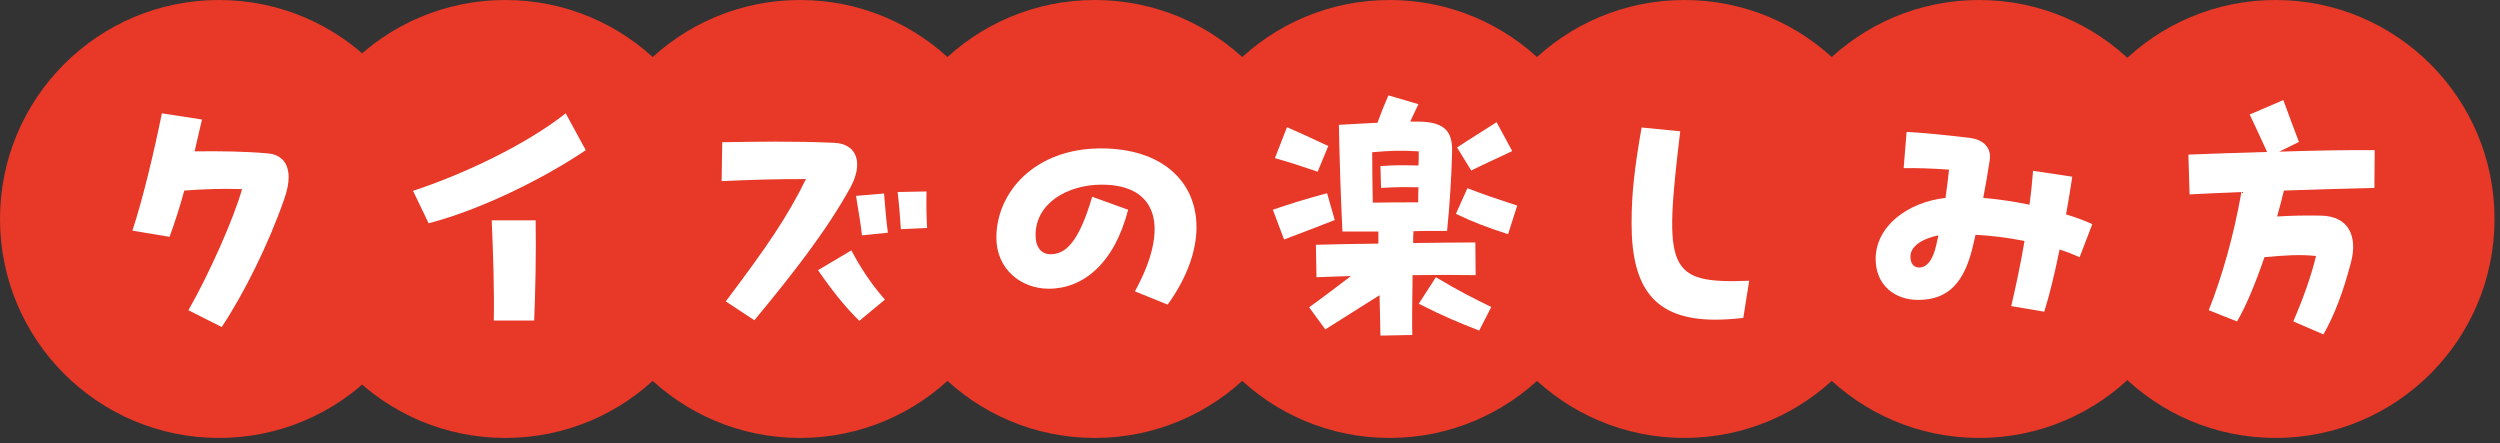
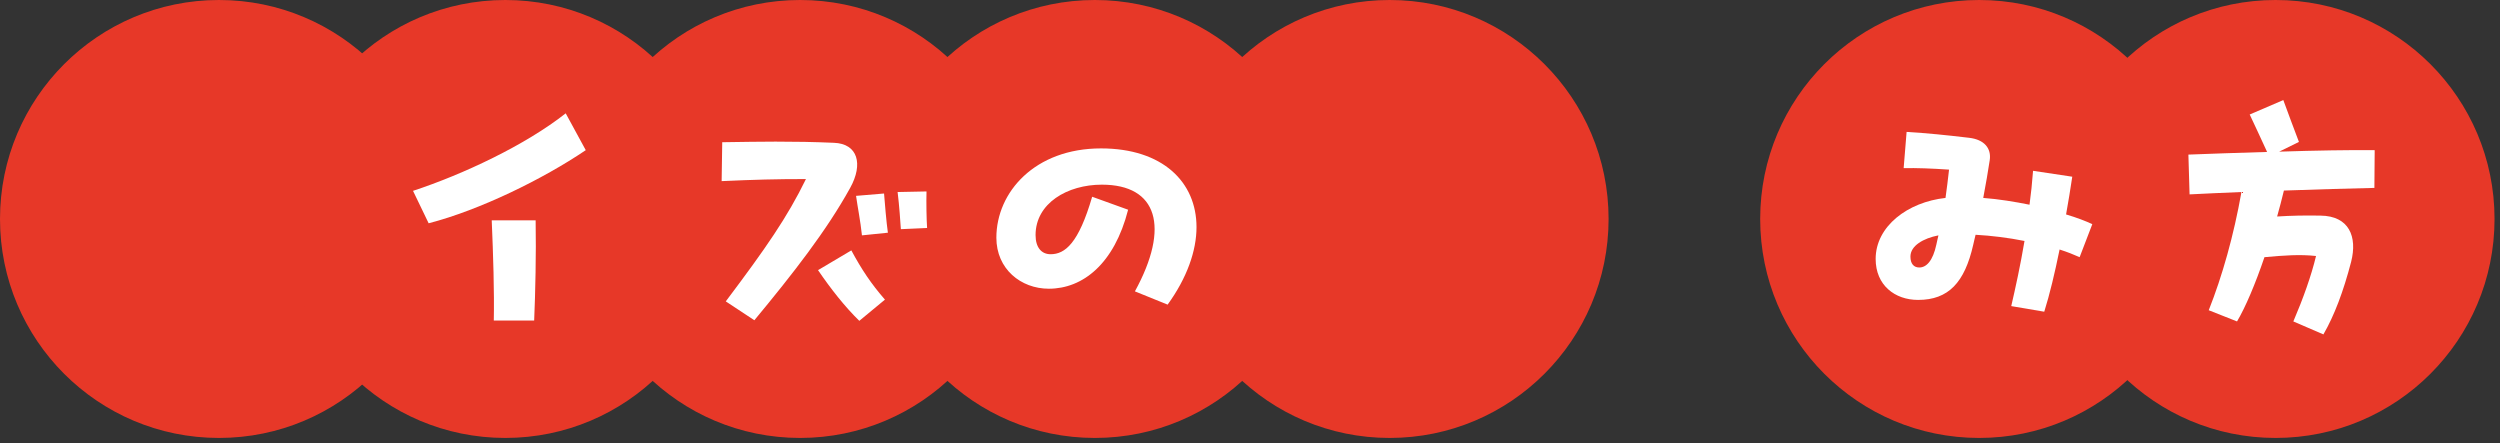
<svg xmlns="http://www.w3.org/2000/svg" width="265" height="47" viewBox="0 0 265 47" fill="none">
  <rect x="0" y="0" width="265" height="47" fill="#333333" stroke="none" />
  <path d="M46.422 23.211C46.422 36.03 36.03 46.422 23.211 46.422C10.392 46.422 0 36.03 0 23.211C0 10.392 10.392 0 23.211 0C36.03 0 46.422 10.392 46.422 23.211Z" fill="#E73828" />
  <path d="M76.774 23.211C76.774 36.03 66.382 46.422 53.563 46.422C40.744 46.422 30.352 36.03 30.352 23.211C30.352 10.392 40.744 0 53.563 0C66.382 0 76.774 10.392 76.774 23.211Z" fill="#E73828" />
  <path d="M108.019 23.211C108.019 36.03 97.627 46.422 84.808 46.422C71.99 46.422 61.598 36.03 61.598 23.211C61.598 10.392 71.99 0 84.808 0C97.627 0 108.019 10.392 108.019 23.211Z" fill="#E73828" />
  <path d="M139.264 23.211C139.264 36.03 128.873 46.422 116.054 46.422C103.235 46.422 92.843 36.03 92.843 23.211C92.843 10.392 103.235 0 116.054 0C128.873 0 139.264 10.392 139.264 23.211Z" fill="#E73828" />
  <path d="M170.51 23.211C170.51 36.03 160.118 46.422 147.299 46.422C134.48 46.422 124.088 36.03 124.088 23.211C124.088 10.392 134.48 0 147.299 0C160.118 0 170.51 10.392 170.51 23.211Z" fill="#E73828" />
-   <path d="M201.755 23.211C201.755 36.03 191.363 46.422 178.544 46.422C165.725 46.422 155.333 36.03 155.333 23.211C155.333 10.392 165.725 0 178.544 0C191.363 0 201.755 10.392 201.755 23.211Z" fill="#E73828" />
  <path d="M233 23.211C233 36.03 222.608 46.422 209.789 46.422C196.97 46.422 186.579 36.03 186.579 23.211C186.579 10.392 196.97 0 209.789 0C222.608 0 233 10.392 233 23.211Z" fill="#E73828" />
  <path d="M264.421 23.211C264.421 36.03 254.03 46.422 241.211 46.422C228.392 46.422 218 36.03 218 23.211C218 10.392 228.392 0 241.211 0C254.03 0 264.421 10.392 264.421 23.211Z" fill="#E73828" />
  <path d="M251.686 19.918C248.999 19.98 245.562 20.074 242.094 20.199C241.875 21.136 241.625 22.043 241.375 22.949C242.844 22.855 244.375 22.824 245.968 22.855C248.999 22.886 249.905 25.073 249.218 27.76C248.405 30.885 247.437 33.447 246.281 35.447L243.094 34.072C244.125 31.666 245 29.229 245.499 27.136C243.812 26.948 242.063 27.073 240.032 27.261C239.063 30.104 238.032 32.541 237.126 34.072L234.126 32.885C235.564 29.26 236.782 24.948 237.594 20.355C235.563 20.449 233.689 20.512 232.095 20.605L231.97 16.387C234.251 16.293 237.251 16.2 240.313 16.106C239.563 14.512 239.032 13.294 238.469 12.138L242.031 10.607C242.531 11.95 243.187 13.763 243.687 15.044L241.594 16.075C245.406 15.95 249.186 15.887 251.717 15.918L251.686 19.918Z" fill="white" />
  <path d="M221.784 23.761L220.441 27.261C219.816 26.979 219.097 26.698 218.316 26.448C217.816 28.916 217.254 31.26 216.691 33.041L213.192 32.447C213.661 30.416 214.161 28.135 214.598 25.542C212.88 25.198 211.099 24.98 209.411 24.886C209.318 25.23 209.255 25.573 209.161 25.948C208.255 29.948 206.537 31.791 203.318 31.791C200.85 31.791 198.819 30.229 198.819 27.448C198.819 23.98 202.225 21.418 206.224 20.98C206.38 19.949 206.474 19.012 206.599 17.981C204.787 17.856 203.131 17.793 201.787 17.825L202.1 13.981C204.506 14.137 206.068 14.294 208.724 14.606C210.349 14.794 211.099 15.731 210.911 16.981C210.724 18.168 210.505 19.543 210.224 20.98C211.88 21.105 213.567 21.386 215.129 21.699C215.285 20.574 215.41 19.355 215.504 18.106L219.66 18.731C219.472 19.98 219.254 21.355 219.004 22.73C220.16 23.074 221.128 23.449 221.784 23.761ZM203.443 28.354C204.193 28.354 204.881 27.667 205.256 25.917C205.318 25.573 205.412 25.261 205.474 24.948C203.881 25.261 202.506 26.042 202.506 27.198C202.506 27.979 202.881 28.354 203.443 28.354Z" fill="white" />
-   <path d="M184.79 33.697C183.728 33.822 182.728 33.885 181.822 33.885C175.323 33.885 172.948 30.479 172.948 23.698C172.948 20.418 173.261 17.824 174.01 13.513L178.104 13.919C176.354 28.573 176.635 30.104 185.415 29.76L184.79 33.697Z" fill="white" />
-   <path d="M149.733 29.166C149.702 31.51 149.67 33.916 149.702 35.509L146.327 35.572L146.233 31.291L140.484 34.916L138.766 32.572C140.078 31.635 141.39 30.635 143.203 29.26C141.89 29.291 140.641 29.354 139.547 29.385L139.484 25.948C141.328 25.886 143.703 25.855 146.108 25.823V24.542H142.297C142.109 20.668 141.984 16.668 141.922 13.232L145.359 13.044C145.577 13.044 145.827 13.013 146.015 13.013C146.358 12.044 146.733 11.107 147.171 10.107L150.358 11.044C150.077 11.607 149.795 12.232 149.483 12.888H150.264C153.451 12.888 153.982 14.2 153.92 16.231C153.857 18.699 153.67 21.761 153.389 24.48H151.639C150.92 24.48 150.327 24.48 149.827 24.511C149.795 24.886 149.795 25.323 149.795 25.761C152.326 25.73 154.67 25.698 156.388 25.698L156.419 29.166C154.732 29.135 152.326 29.135 149.733 29.166ZM160.294 16.012C158.888 16.7 157.638 17.231 155.951 18.075L154.451 15.637C155.638 14.825 157.45 13.731 158.638 12.95L160.294 16.012ZM140.797 15.481L139.672 18.199C137.735 17.543 136.985 17.293 135.141 16.762L136.422 13.481C138.078 14.2 138.86 14.575 140.797 15.481ZM145.452 16.137C145.452 17.918 145.484 19.824 145.515 21.48C147.39 21.449 148.483 21.449 150.327 21.449C150.327 20.918 150.327 20.387 150.358 19.855C148.733 19.824 148.139 19.824 146.39 19.918L146.327 17.606C148.108 17.481 148.733 17.512 150.358 17.543C150.389 17.043 150.389 16.543 150.389 16.044C148.264 15.918 147.327 15.981 145.452 16.137ZM155.545 19.949C157.607 20.73 158.169 20.918 160.825 21.793L159.856 24.823C157.482 24.042 156.294 23.605 154.326 22.668L155.545 19.949ZM140.672 20.48L141.484 23.324C138.953 24.323 138.078 24.636 136.11 25.386L134.923 22.23C137.141 21.48 138.047 21.199 140.672 20.48ZM150.389 32.197L152.201 29.385C154.701 30.885 156.294 31.666 158.075 32.541L156.794 35.041C154.576 34.166 153.17 33.603 150.389 32.197Z" fill="white" />
  <path d="M123.768 32.291L120.3 30.885C124.049 24.042 122.675 19.574 116.8 19.574C113.145 19.574 109.77 21.543 109.77 24.917C109.77 26.23 110.395 26.948 111.364 26.948C112.895 26.948 114.332 25.792 115.769 20.855L119.581 22.23C118.113 27.979 114.77 30.604 111.176 30.604C108.208 30.604 105.615 28.51 105.615 25.198C105.615 20.355 109.708 15.731 116.707 15.731C123.237 15.731 126.83 19.293 126.83 24.074C126.83 26.573 125.83 29.448 123.768 32.291Z" fill="white" />
  <path d="M88.399 15.137C90.929 15.231 91.523 17.387 90.117 19.918C87.617 24.448 84.055 29.01 79.962 33.947L76.932 31.947C81.212 26.261 83.462 23.011 85.43 18.98C82.181 18.98 80.025 19.043 76.494 19.199L76.557 15.075C78.744 15.044 80.556 15.012 82.212 15.012C84.368 15.012 86.243 15.044 88.399 15.137ZM98.21 20.293C98.178 21.48 98.21 23.261 98.272 24.167L95.491 24.292C95.429 23.417 95.335 21.886 95.147 20.355L98.21 20.293ZM90.742 20.761L93.71 20.512C93.773 21.355 93.96 23.605 94.116 24.667L91.367 24.948C91.211 23.448 90.898 21.886 90.742 20.761ZM86.711 28.635L90.242 26.542C91.336 28.573 92.335 30.073 93.804 31.76L91.086 34.009C89.523 32.478 88.055 30.604 86.711 28.635Z" fill="white" />
  <path d="M45.436 23.667L43.78 20.23C49.092 18.481 55.685 15.387 59.965 12.013L62.09 15.918C57.559 18.98 50.873 22.261 45.436 23.667ZM52.342 33.978C52.404 30.979 52.279 26.979 52.123 23.355H56.778C56.841 26.979 56.747 30.979 56.622 33.978H52.342Z" fill="white" />
-   <path d="M28.408 16.262C29.814 16.387 30.595 17.293 30.595 18.793C30.595 19.449 30.439 20.23 30.126 21.105C28.501 25.792 25.908 31.041 23.502 34.666L19.971 32.885C22.19 29.01 24.814 23.074 25.658 20.043C23.502 19.98 21.659 20.043 19.534 20.199C19.065 21.918 18.534 23.573 17.972 25.105L14.035 24.448C15.16 21.043 16.378 15.887 17.159 12.013L21.409 12.669C21.159 13.794 20.878 14.919 20.628 16.044C23.44 16.012 25.971 16.044 28.408 16.262Z" fill="white" />
</svg>